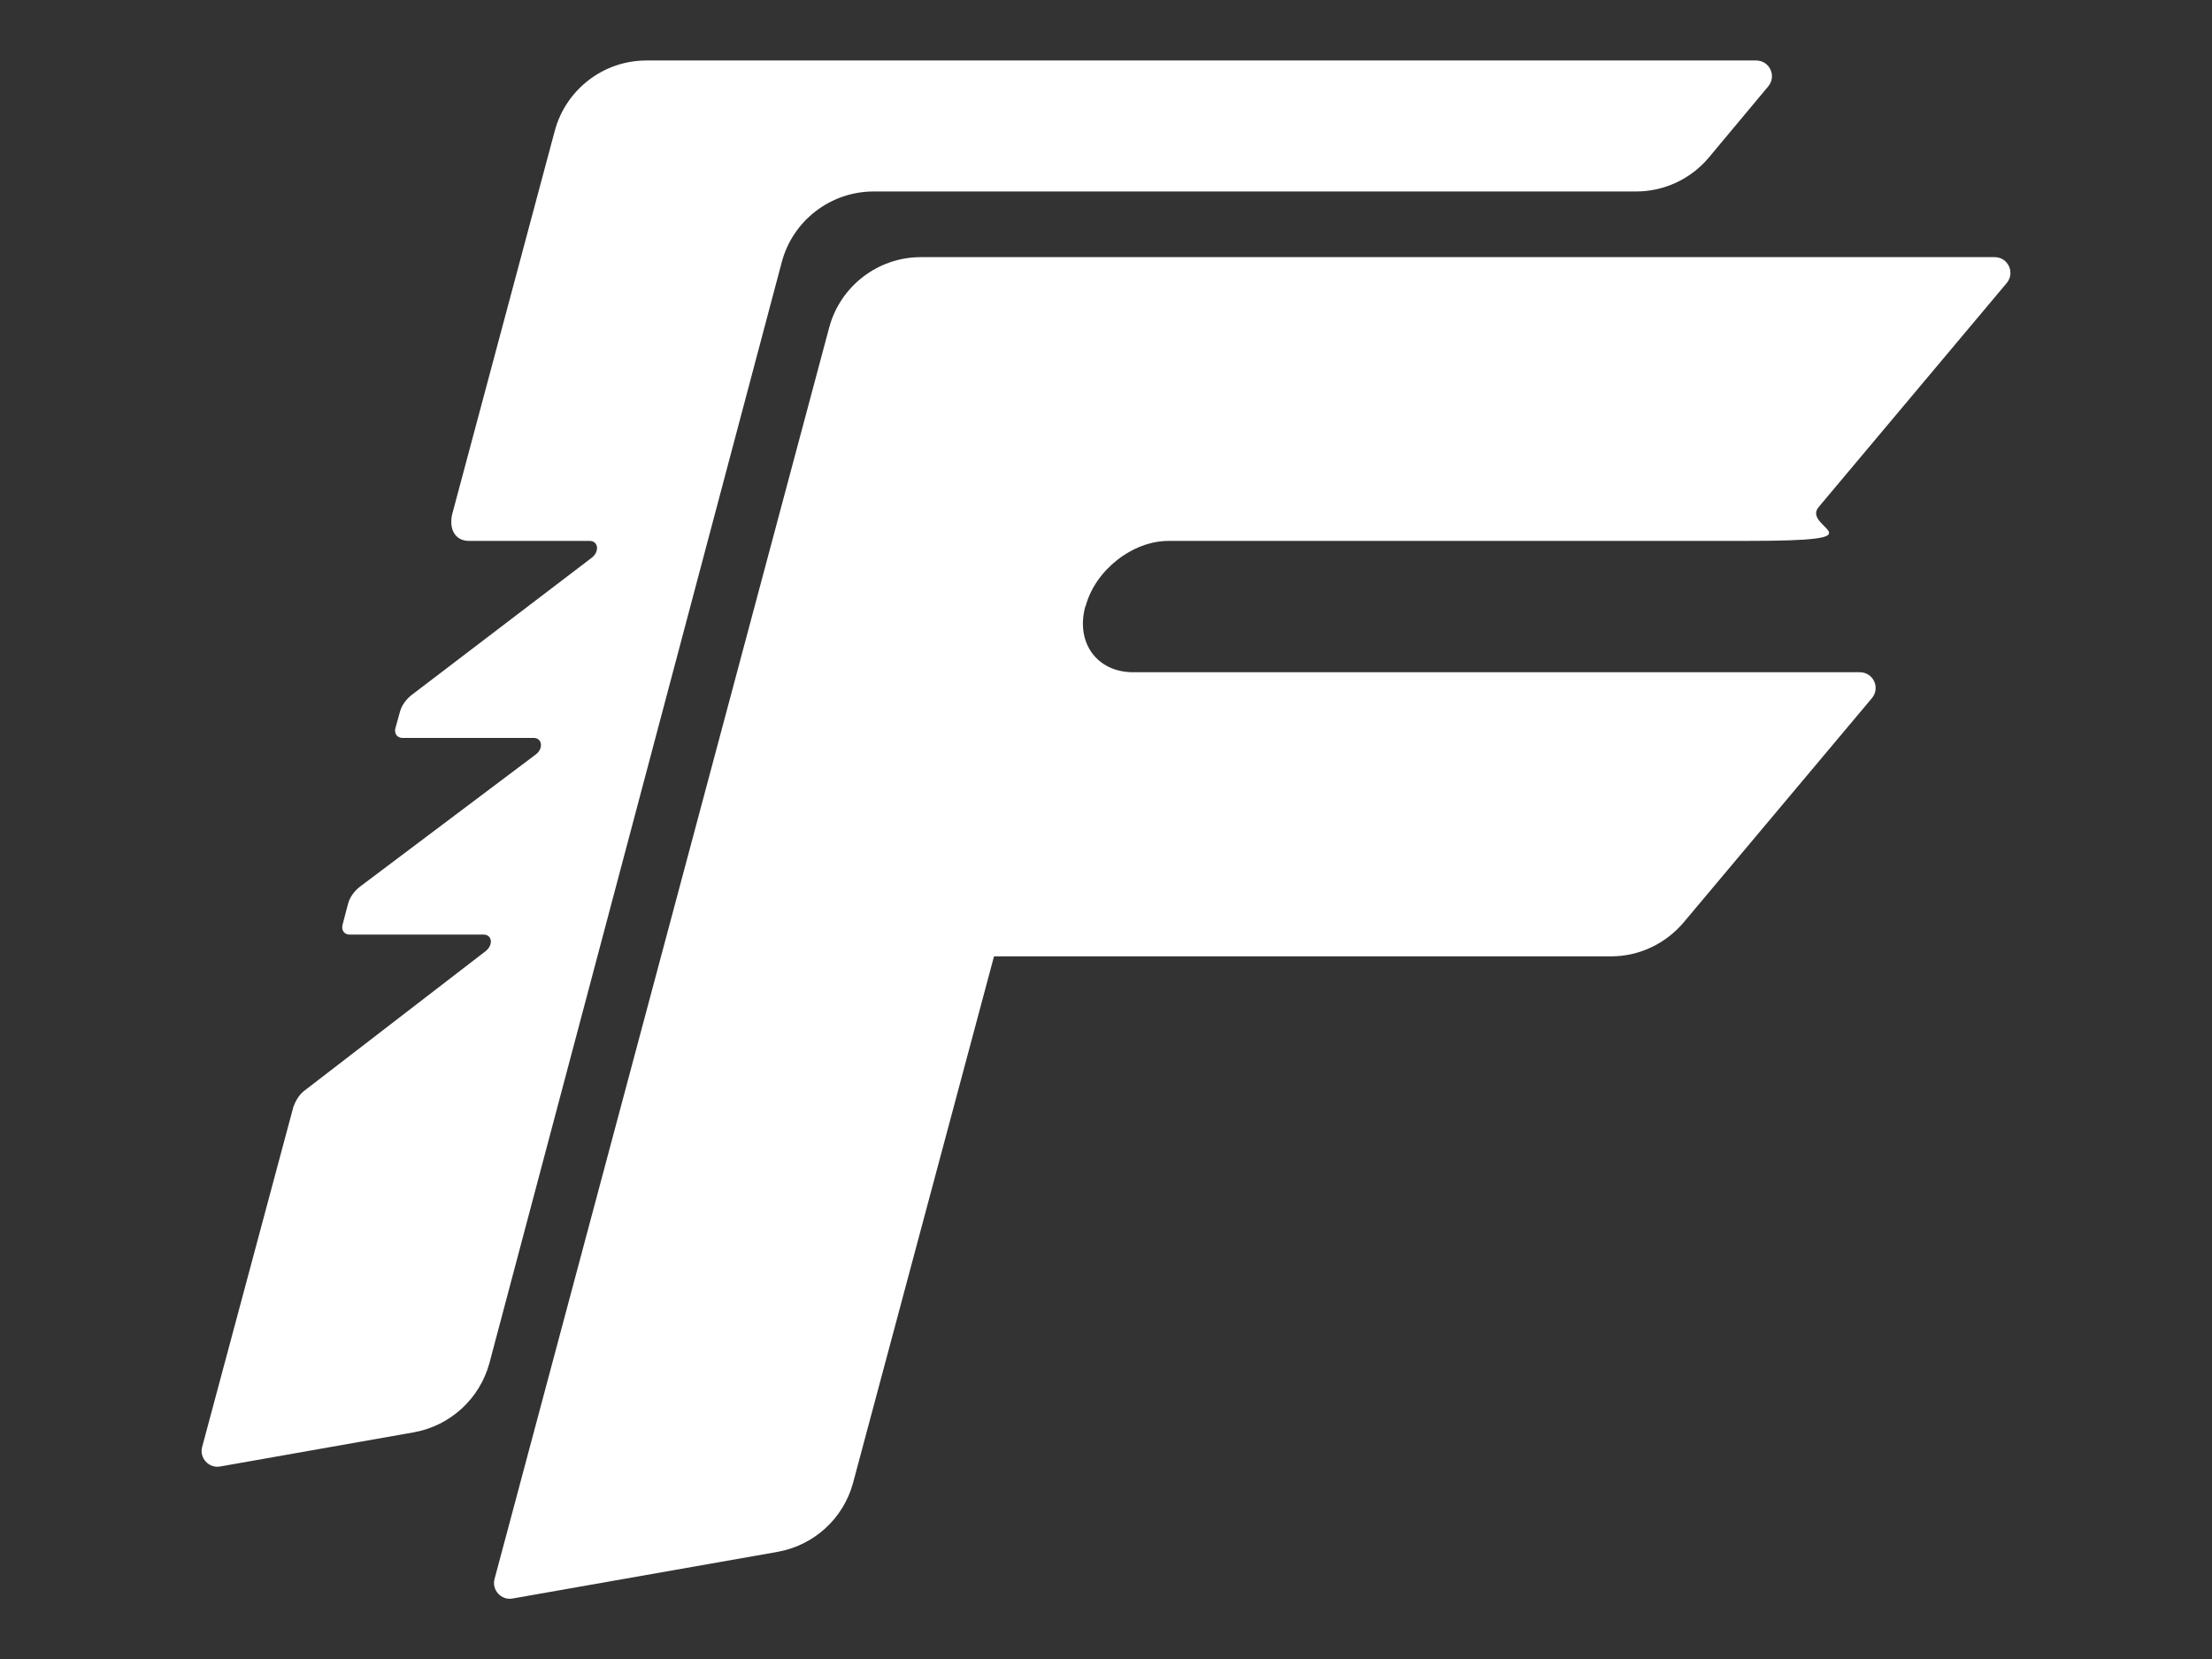
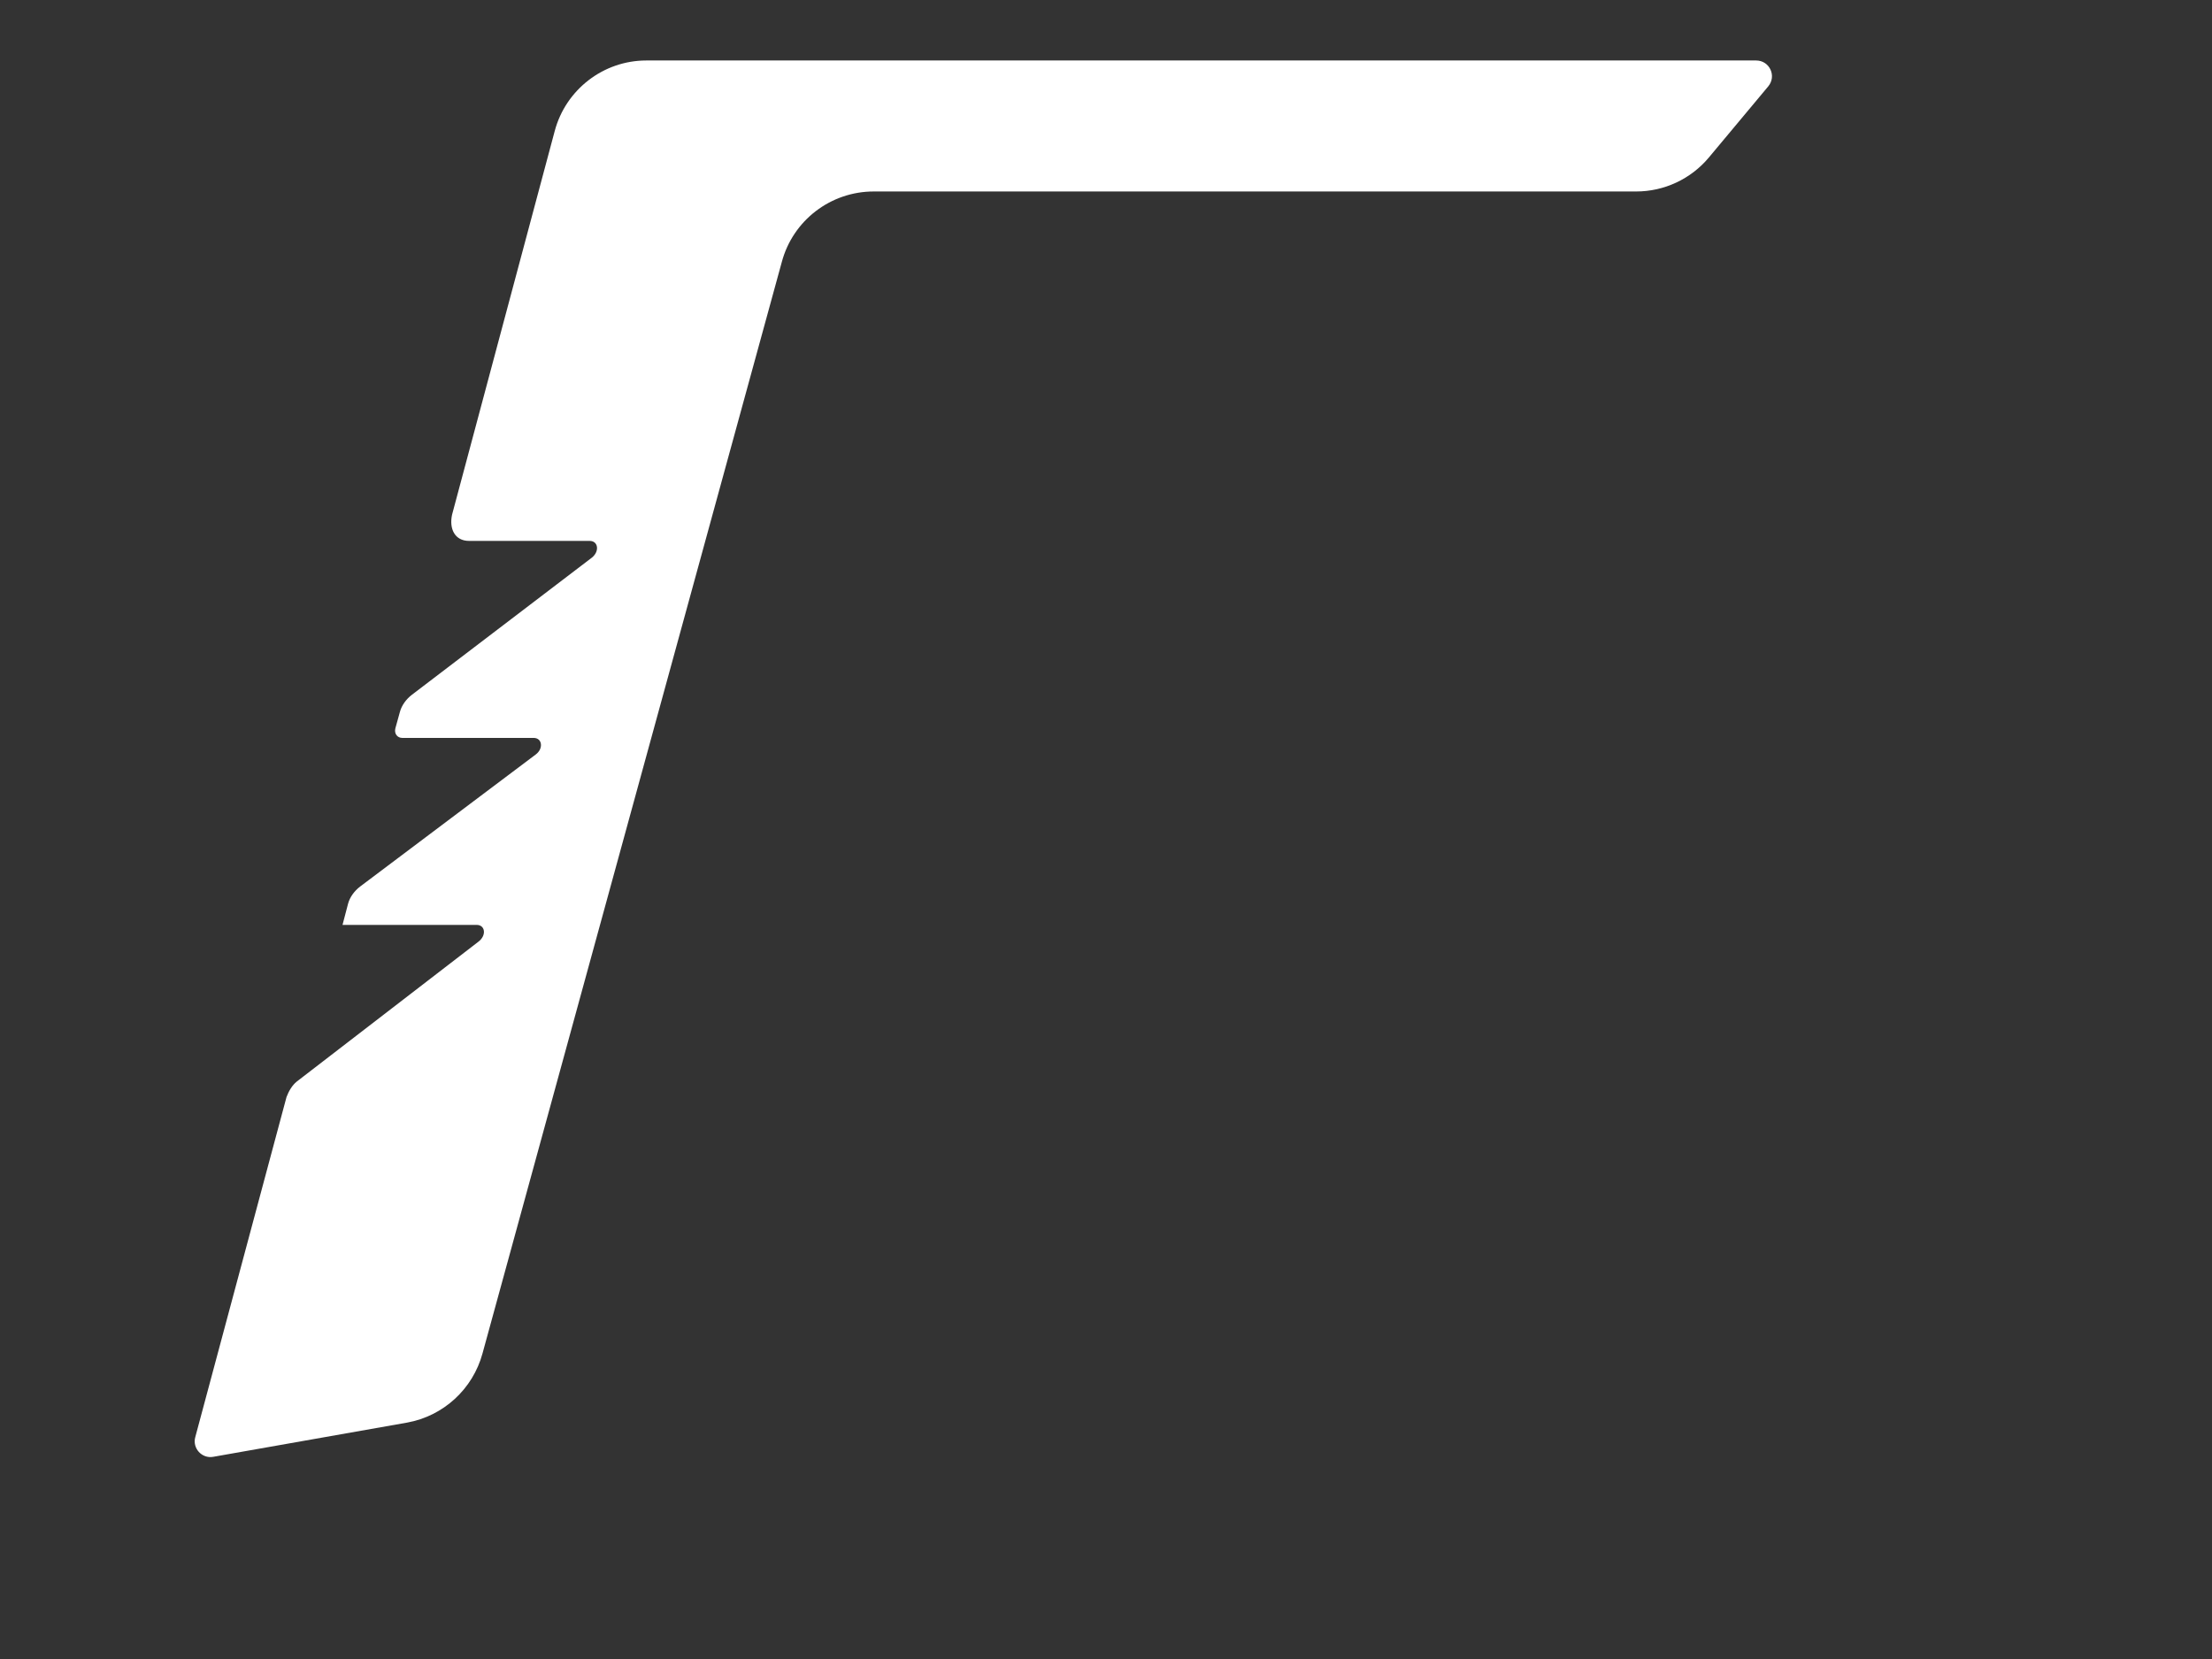
<svg xmlns="http://www.w3.org/2000/svg" id="Lag_1" version="1.1" viewBox="0 0 640 480">
  <rect x="0" y="0" width="640" height="480" fill="#333333" stroke="none" />
  <defs>
    <style> .st0 { fill: #fff; } </style>
  </defs>
-   <path class="st0" d="M314.1,175.4c2.8-10.5,13.6-18.9,24-18.9s126,0,167.1,0,15.8-3.6,21-9.8l54.4-64.8c2.5-3,.4-7.5-3.5-7.5h-310.7c-12.4,0-23.3,8.4-26.5,20.4l-96.8,362c-.9,3.2,1.9,6.3,5.2,5.7l76.7-13.5c10.5-1.9,19-9.6,21.8-19.9l40.8-152.4h178.6c8.1,0,15.8-3.7,21-9.9l54.4-64.8c2.5-3,.4-7.5-3.5-7.5h-210.4c-10.4-.1-16.5-8.6-13.7-19" />
-   <path class="st0" d="M187,17.5c-12.4,0-23.3,8.4-26.5,20.4l-29.7,111c-.9,4.1.8,7.6,4.9,7.6h34.9c2.5,0,2.9,3,.7,4.8l-52.1,39.7c-1.7,1.3-3,3.1-3.5,5l-1.3,4.7c-.4,1.5.5,2.8,2,2.8h38c2.5,0,2.9,3.1.6,4.8l-50.8,38.2c-1.7,1.3-3,3.1-3.5,5l-1.6,6.1c-.4,1.5.5,2.8,2,2.8h38.8c2.5,0,2.9,3,.6,4.8l-52.6,40.5c-1.4,1.1-2.4,2.9-3,4.5l-26.4,98.4c-.9,3.2,1.9,6.3,5.2,5.7l56.1-9.9c10.5-1.9,19-9.7,21.8-20L226.2,75.8c3.2-12,14.1-20.4,26.6-20.4h220.6c8.1,0,15.8-3.6,21-9.8l17.2-20.6c2.5-3,.4-7.5-3.5-7.5H187Z" />
+   <path class="st0" d="M187,17.5c-12.4,0-23.3,8.4-26.5,20.4l-29.7,111c-.9,4.1.8,7.6,4.9,7.6h34.9c2.5,0,2.9,3,.7,4.8l-52.1,39.7c-1.7,1.3-3,3.1-3.5,5l-1.3,4.7c-.4,1.5.5,2.8,2,2.8h38c2.5,0,2.9,3.1.6,4.8l-50.8,38.2c-1.7,1.3-3,3.1-3.5,5l-1.6,6.1h38.8c2.5,0,2.9,3,.6,4.8l-52.6,40.5c-1.4,1.1-2.4,2.9-3,4.5l-26.4,98.4c-.9,3.2,1.9,6.3,5.2,5.7l56.1-9.9c10.5-1.9,19-9.7,21.8-20L226.2,75.8c3.2-12,14.1-20.4,26.6-20.4h220.6c8.1,0,15.8-3.6,21-9.8l17.2-20.6c2.5-3,.4-7.5-3.5-7.5H187Z" />
</svg>